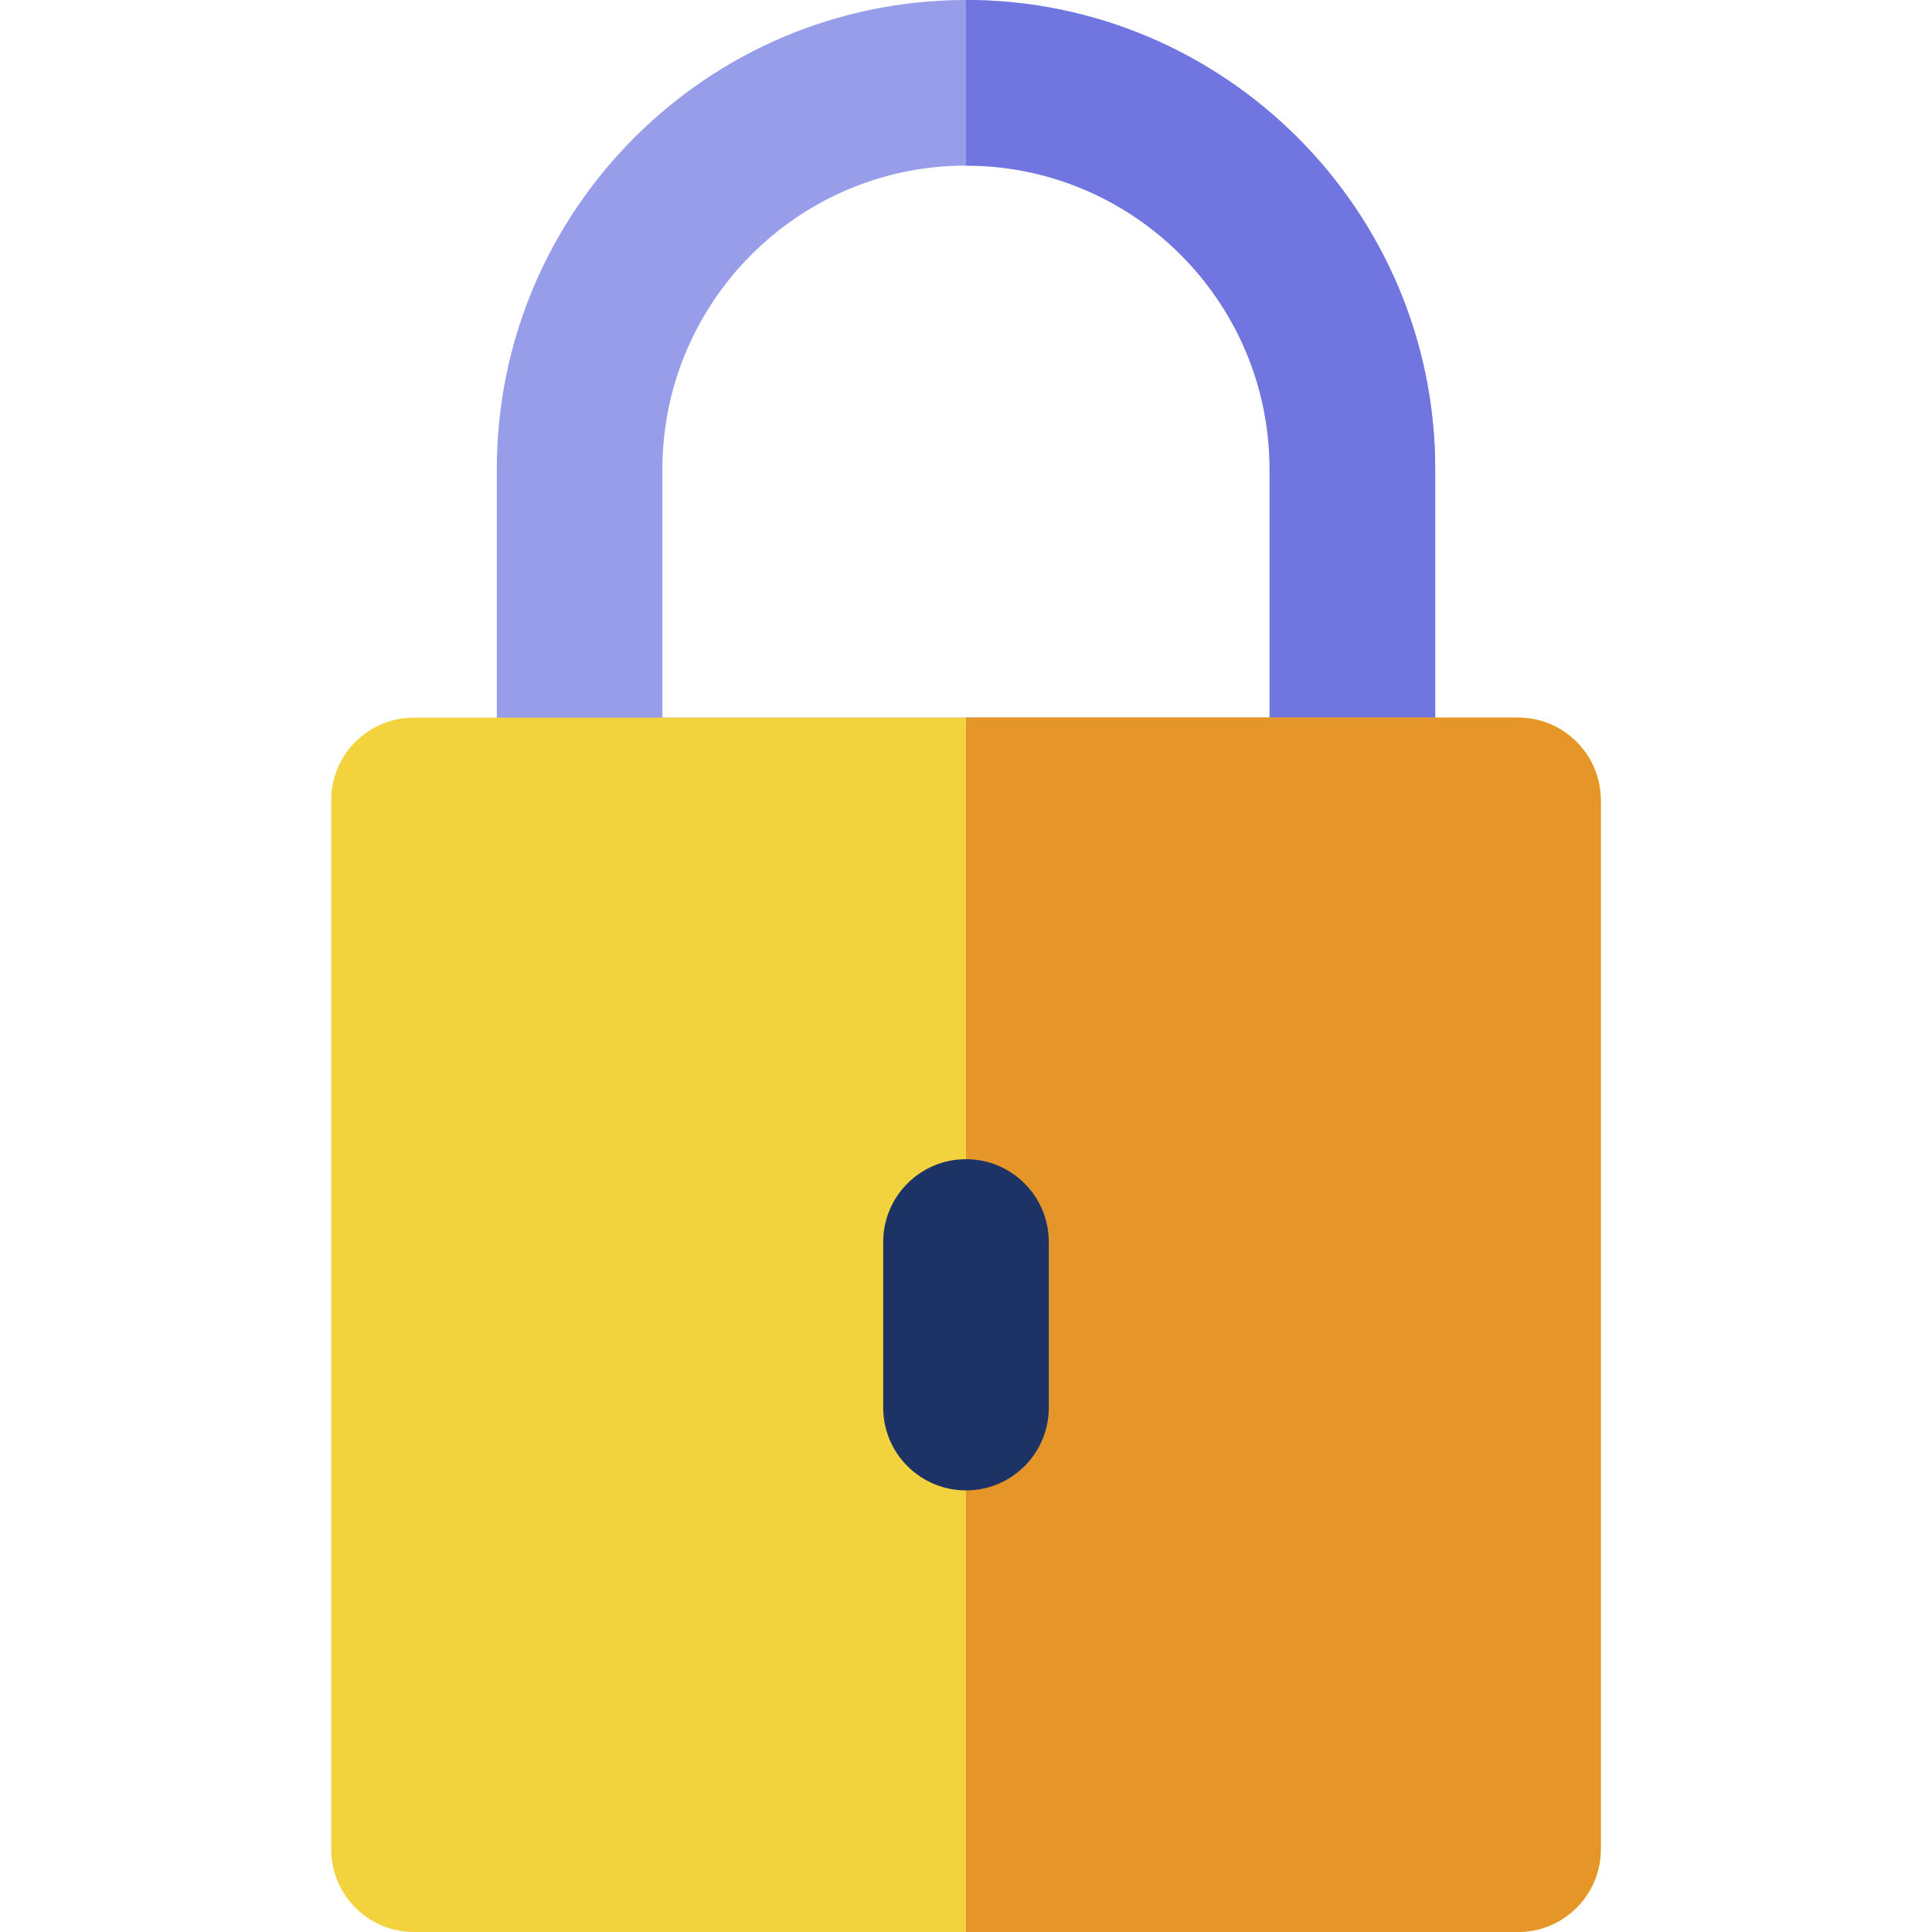
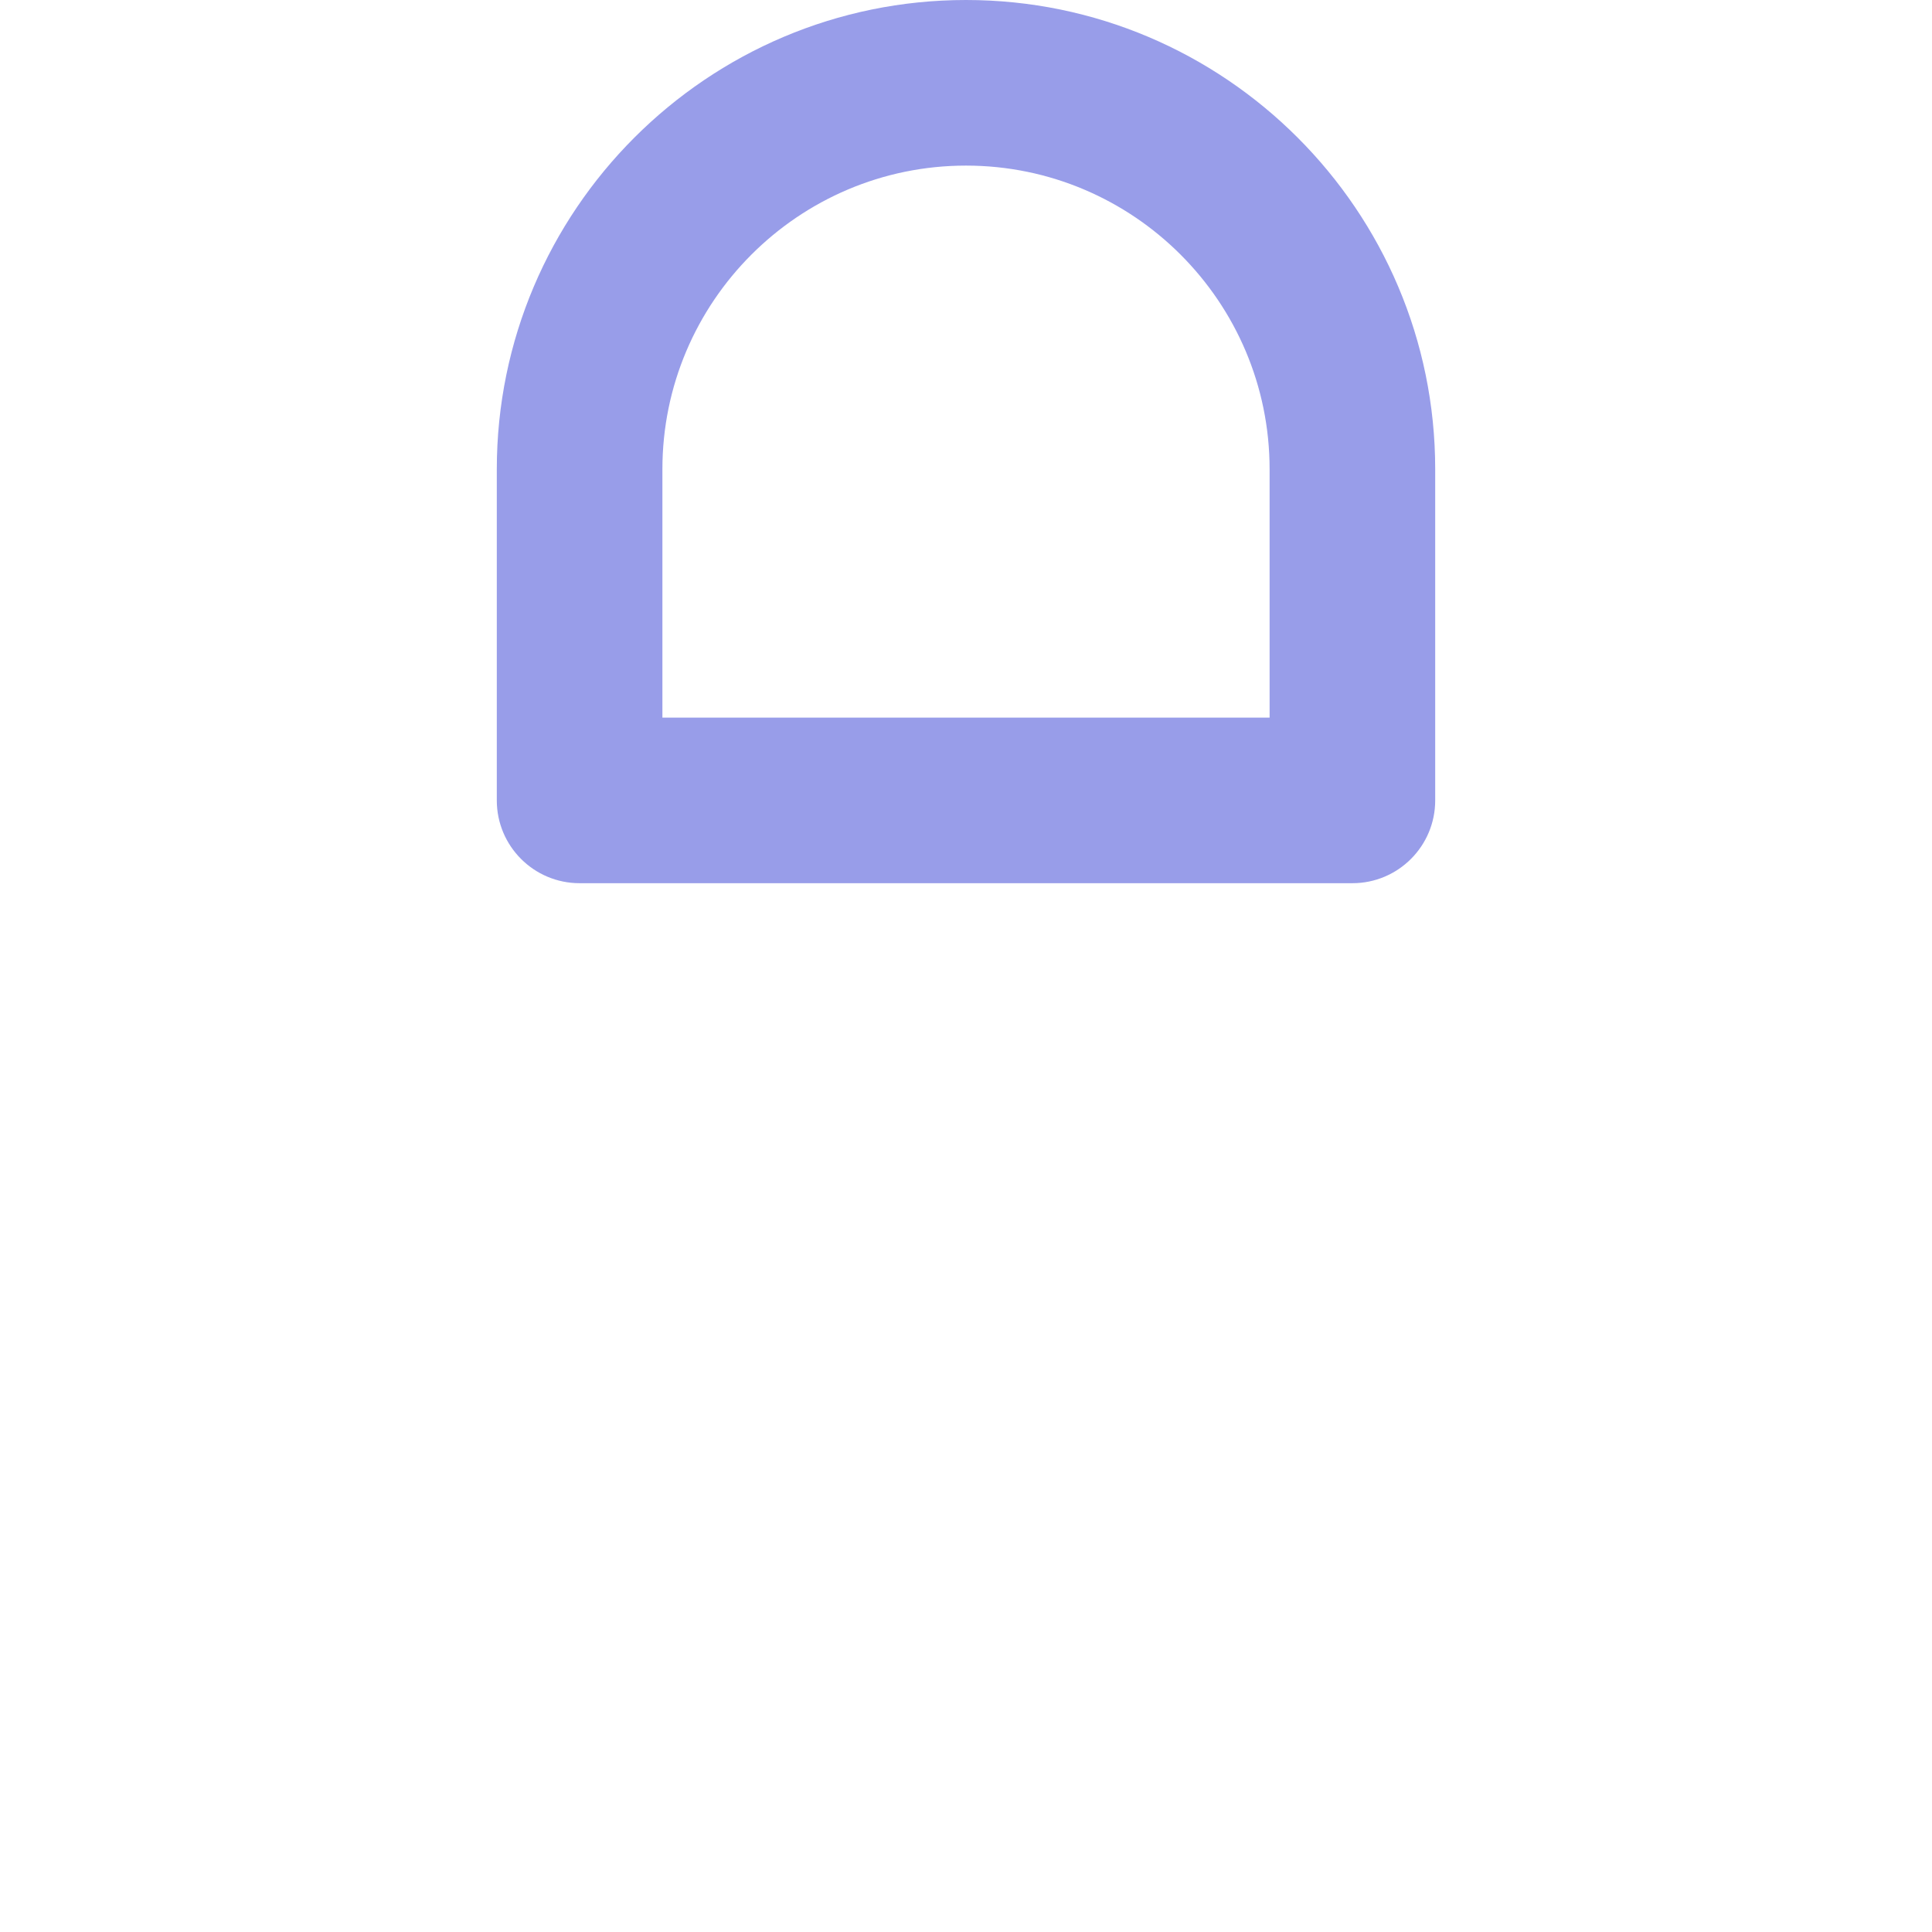
<svg xmlns="http://www.w3.org/2000/svg" version="1.1" id="Layer_1" x="0px" y="0px" viewBox="0 0 512 512" style="enable-background:new 0 0 512 512;" xml:space="preserve">
  <path style="fill:#989DE9;" d="M358.4,234.057H153.601c-12.118,0-21.943-9.825-21.943-21.943v-87.771C131.659,55.78,187.439,0,256,0  c68.563,0,124.343,55.78,124.343,124.343v87.771C380.343,224.233,370.518,234.057,358.4,234.057z M175.544,190.171h160.913v-65.829  c0-44.364-36.093-80.457-80.457-80.457c-44.363,0-80.456,36.093-80.456,80.457V190.171z" />
-   <path style="fill:#7075E0;" d="M256,0v43.886c44.364,0,80.457,36.093,80.457,80.457v65.829H256v43.886h102.4  c12.118,0,21.943-9.825,21.943-21.943v-87.771C380.343,55.78,324.563,0,256,0z" />
-   <path style="fill:#F2D23D;" d="M402.286,190.171H109.714c-12.118,0-21.943,9.825-21.943,21.943v277.943  c0,12.118,9.825,21.943,21.943,21.943h292.571c12.118,0,21.943-9.825,21.943-21.943V212.114  C424.229,199.996,414.404,190.171,402.286,190.171z" />
-   <path style="fill:#E69629;" d="M402.286,190.171H256V512h146.286c12.118,0,21.943-9.825,21.943-21.943V212.114  C424.229,199.996,414.404,190.171,402.286,190.171z" />
-   <path style="fill:#1D3366;" d="M256,394.971c-12.118,0-21.943-9.825-21.943-21.943v-43.886c0-12.118,9.825-21.943,21.943-21.943  c12.118,0,21.943,9.825,21.943,21.943v43.886C277.943,385.147,268.118,394.971,256,394.971z" />
  <g>
</g>
  <g>
</g>
  <g>
</g>
  <g>
</g>
  <g>
</g>
  <g>
</g>
  <g>
</g>
  <g>
</g>
  <g>
</g>
  <g>
</g>
  <g>
</g>
  <g>
</g>
  <g>
</g>
  <g>
</g>
  <g>
</g>
</svg>